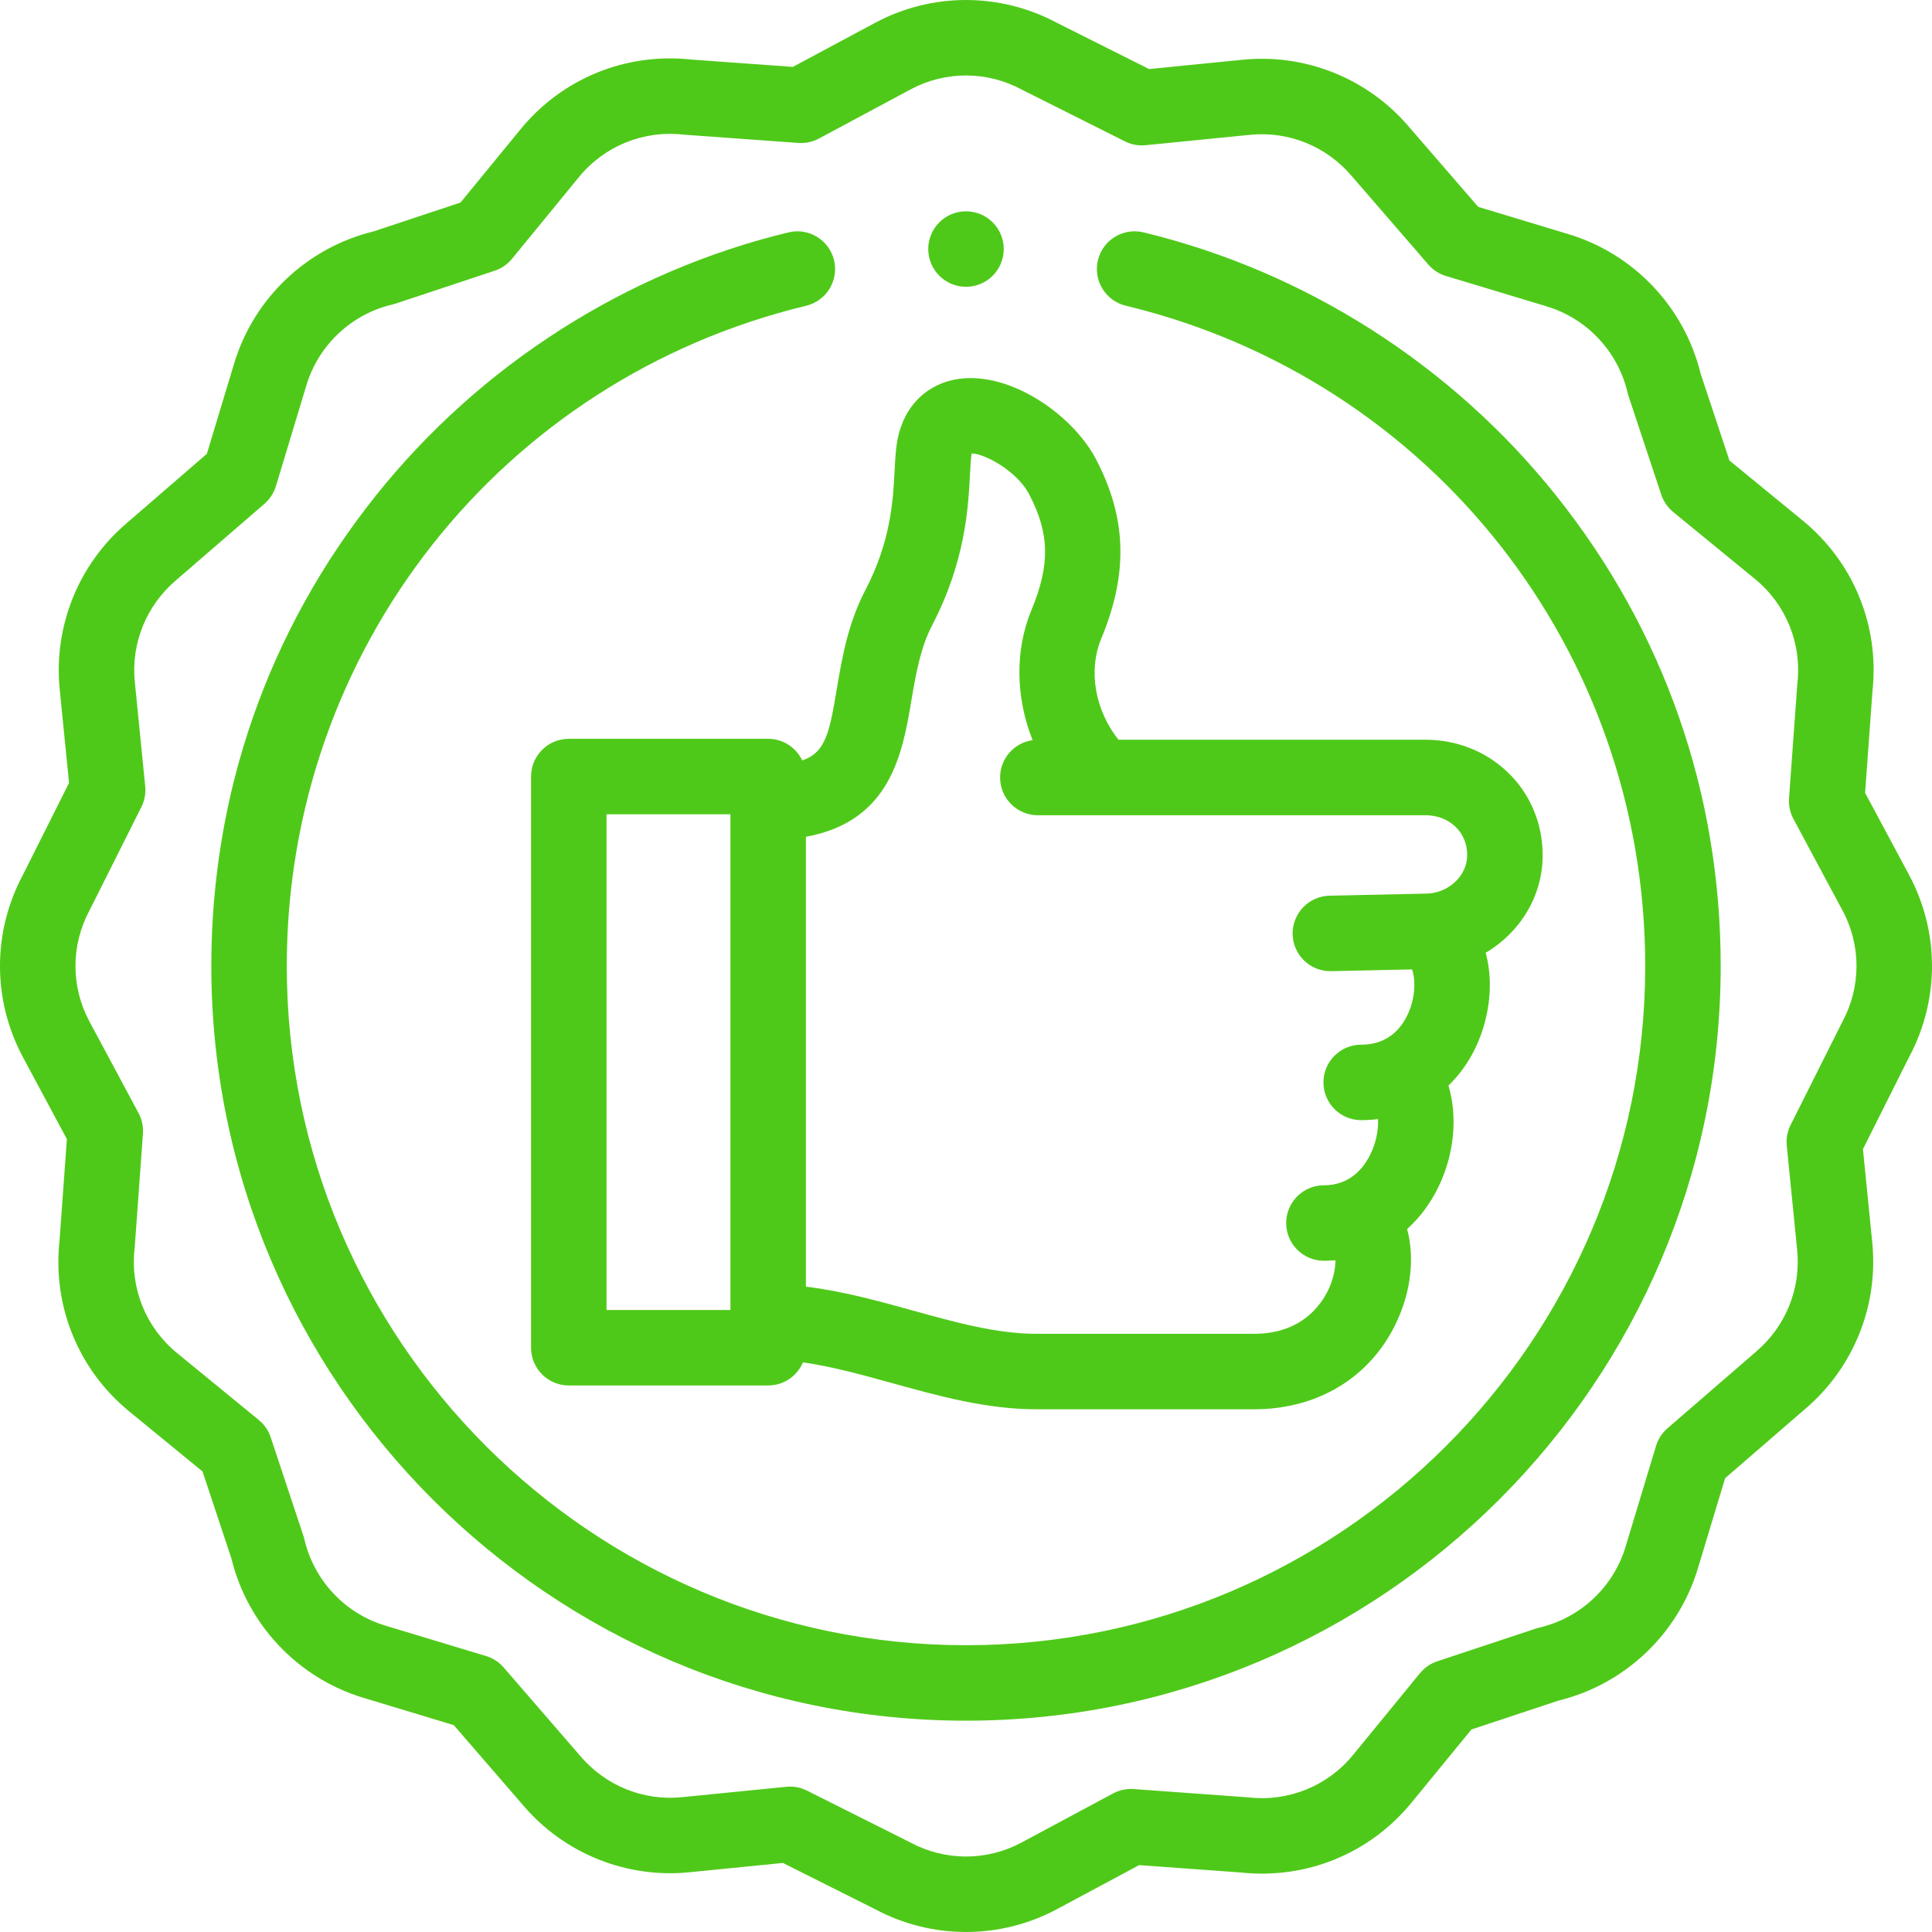
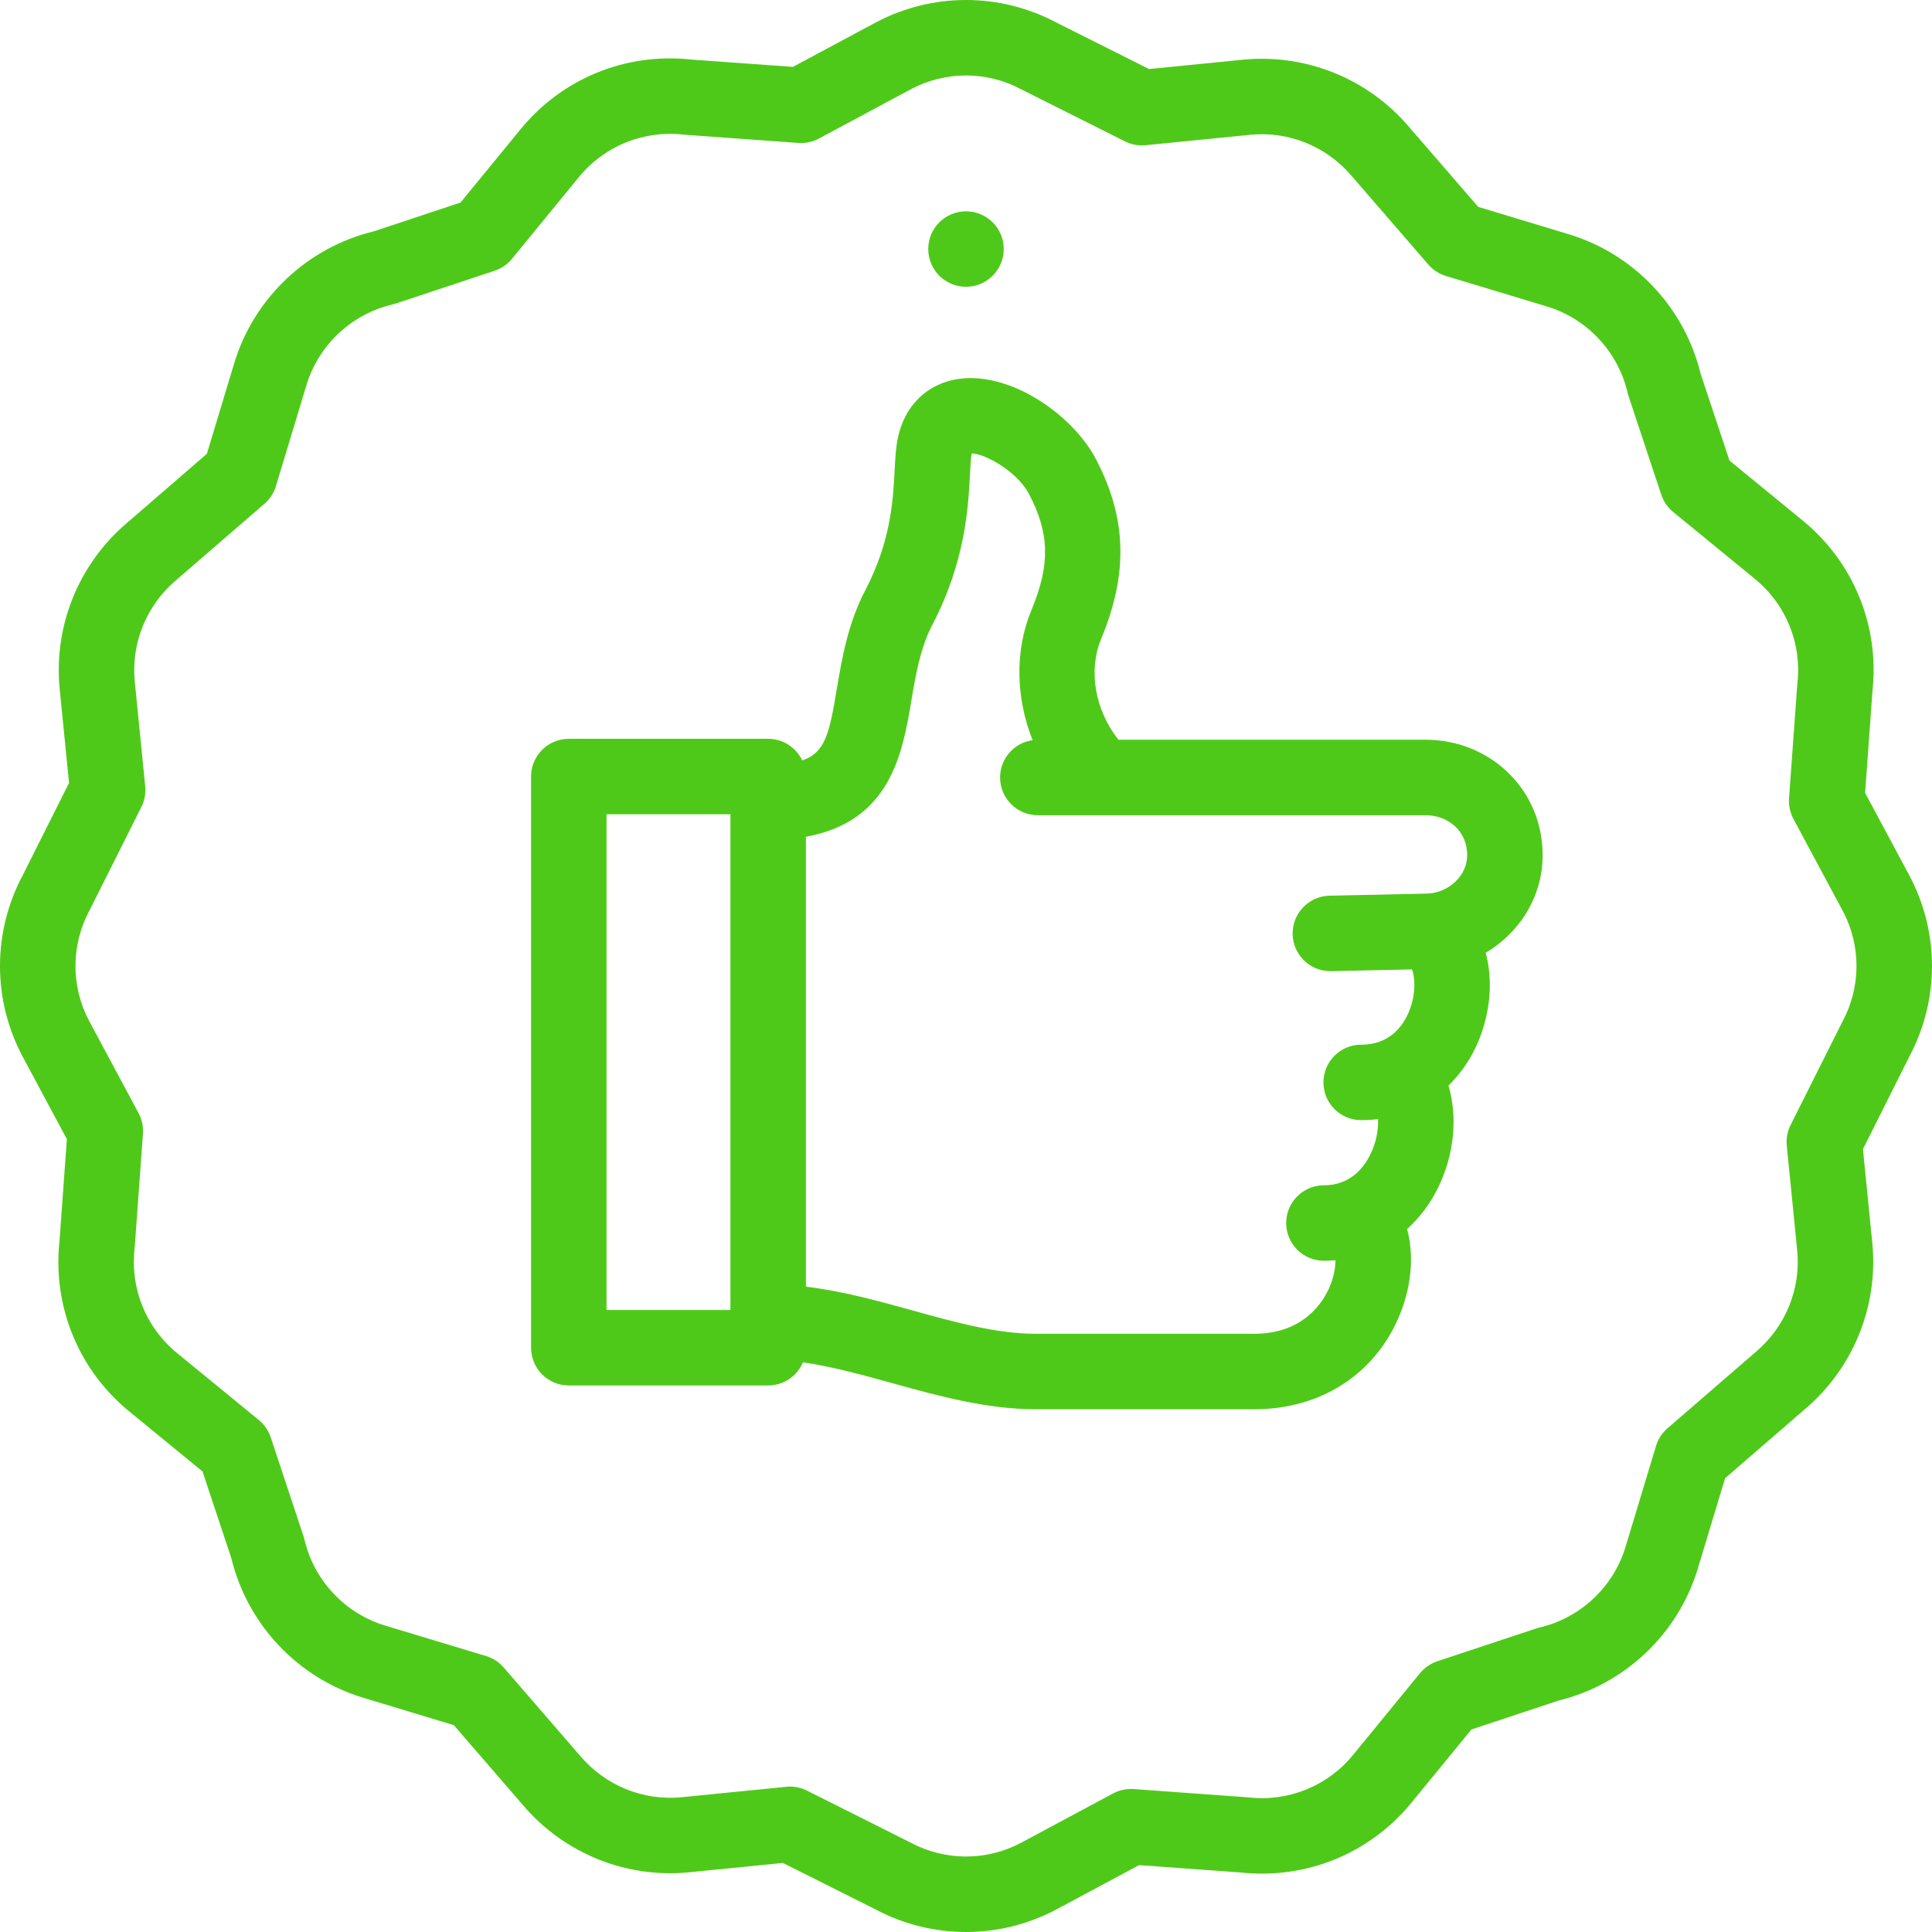
<svg xmlns="http://www.w3.org/2000/svg" width="80" height="80" viewBox="0 0 80 80" fill="none">
-   <path d="M47.348 9.622C46.508 9.419 45.665 9.936 45.463 10.774C45.261 11.613 45.777 12.457 46.616 12.659C59.28 15.712 68.125 26.955 68.125 40C68.125 55.508 55.508 68.125 40 68.125C24.492 68.125 11.875 55.508 11.875 40C11.875 26.956 20.72 15.713 33.383 12.66C34.222 12.457 34.738 11.613 34.536 10.774C34.334 9.936 33.489 9.42 32.651 9.622C25.951 11.237 19.881 15.11 15.559 20.527C11.104 26.11 8.75 32.843 8.75 40C8.75 57.231 22.769 71.25 40 71.25C57.231 71.25 71.25 57.231 71.25 40C71.25 32.843 68.896 26.109 64.441 20.527C60.119 15.11 54.048 11.237 47.348 9.622Z" fill="#4FC919" />
  <path d="M79.058 36.242L77.23 32.831L77.535 28.615C77.828 25.913 76.75 23.275 74.647 21.555L71.613 19.07L70.42 15.475C69.751 12.726 67.663 10.516 64.954 9.698L61.209 8.566L58.34 5.25C56.643 3.254 54.074 2.216 51.468 2.472L47.581 2.859L43.759 0.942C41.404 -0.313 38.596 -0.315 36.241 0.942L32.831 2.77L28.615 2.465C25.911 2.172 23.275 3.25 21.555 5.352L19.07 8.386L15.475 9.58C12.725 10.248 10.515 12.336 9.697 15.045L8.566 18.791L5.25 21.659C3.254 23.357 2.215 25.925 2.471 28.532L2.859 32.419L0.942 36.24C-0.314 38.596 -0.315 41.403 0.941 43.759L2.769 47.169L2.464 51.385C2.171 54.088 3.249 56.725 5.352 58.445L8.386 60.93L9.58 64.525C10.248 67.275 12.336 69.484 15.045 70.302L18.79 71.434L21.659 74.75C23.356 76.746 25.924 77.785 28.531 77.528L32.418 77.141L36.239 79.058C37.417 79.686 38.709 80 40 80C41.29 80 42.581 79.686 43.758 79.058L47.168 77.231L51.384 77.536C54.087 77.828 56.724 76.751 58.444 74.648L60.929 71.614L64.525 70.421C67.274 69.752 69.484 67.664 70.302 64.955L71.433 61.21L74.749 58.341C76.745 56.644 77.784 54.076 77.528 51.469L77.141 47.582L79.057 43.76C80.313 41.405 80.314 38.597 79.058 36.242ZM76.293 42.302C76.286 42.315 76.28 42.328 76.273 42.34L74.144 46.585C74.011 46.849 73.957 47.146 73.986 47.441L74.418 51.776C74.574 53.362 73.941 54.926 72.715 55.969L69.046 59.143C68.823 59.336 68.659 59.589 68.573 59.872L67.31 64.051C66.807 65.717 65.44 66.999 63.742 67.394C63.696 67.405 63.65 67.418 63.605 67.433L59.515 68.79C59.234 68.884 58.986 69.055 58.798 69.284L56.026 72.669C54.974 73.956 53.356 74.613 51.701 74.427C51.681 74.424 51.66 74.422 51.639 74.421L46.942 74.081C46.646 74.06 46.352 74.123 46.091 74.262L42.285 76.303C40.849 77.068 39.134 77.065 37.697 76.294C37.685 76.287 37.672 76.28 37.659 76.274L33.415 74.145C33.197 74.035 32.957 73.979 32.714 73.979C32.663 73.979 32.611 73.981 32.559 73.987L28.223 74.419C26.638 74.575 25.074 73.942 24.031 72.715L20.857 69.047C20.664 68.823 20.411 68.659 20.127 68.573L15.948 67.311C14.282 66.808 13.001 65.441 12.605 63.743C12.595 63.696 12.582 63.651 12.567 63.605L11.209 59.515C11.116 59.235 10.945 58.986 10.716 58.799L7.331 56.027C6.044 54.974 5.387 53.357 5.573 51.702C5.576 51.681 5.578 51.661 5.579 51.64L5.919 46.943C5.94 46.648 5.877 46.352 5.738 46.092L3.697 42.285C2.931 40.849 2.935 39.135 3.706 37.698C3.713 37.685 3.719 37.673 3.726 37.66L5.855 33.415C5.987 33.151 6.042 32.854 6.013 32.56L5.581 28.224C5.425 26.638 6.058 25.074 7.284 24.031L10.953 20.858C11.176 20.664 11.341 20.411 11.426 20.128L12.689 15.949C13.192 14.283 14.559 13.002 16.257 12.606C16.303 12.595 16.349 12.582 16.395 12.567L20.484 11.21C20.765 11.116 21.013 10.945 21.201 10.716L23.973 7.331C25.026 6.045 26.643 5.388 28.298 5.574C28.318 5.576 28.339 5.578 28.36 5.579L33.057 5.919C33.351 5.94 33.647 5.877 33.908 5.738L37.714 3.697C39.15 2.932 40.865 2.935 42.301 3.706C42.314 3.713 42.327 3.72 42.34 3.726L46.584 5.855C46.848 5.988 47.145 6.043 47.44 6.013L51.776 5.581C53.361 5.425 54.925 6.058 55.968 7.285L59.142 10.953C59.335 11.177 59.588 11.341 59.871 11.427L64.05 12.689C65.717 13.192 66.998 14.56 67.394 16.257C67.404 16.304 67.417 16.35 67.432 16.395L68.79 20.485C68.883 20.765 69.054 21.014 69.283 21.201L72.668 23.973C73.955 25.026 74.612 26.643 74.426 28.298C74.423 28.319 74.421 28.339 74.42 28.36L74.08 33.057C74.059 33.352 74.122 33.647 74.261 33.908L76.302 37.715C77.068 39.151 77.064 40.865 76.293 42.302Z" fill="#4FC919" />
  <path d="M33.219 31.487C32.968 30.959 32.432 30.593 31.808 30.593H23.552C22.689 30.593 21.99 31.292 21.99 32.155V55.806C21.99 56.669 22.689 57.369 23.552 57.369H31.808C32.456 57.369 33.011 56.975 33.248 56.413C34.439 56.581 35.666 56.919 36.944 57.273C38.864 57.805 40.85 58.355 42.913 58.355H51.934C54.722 58.355 56.982 56.876 57.978 54.4C58.463 53.193 58.548 51.941 58.265 50.893C58.783 50.427 59.222 49.846 59.553 49.168C60.225 47.794 60.36 46.249 59.979 44.948C60.689 44.262 61.218 43.357 61.495 42.289C61.754 41.29 61.75 40.305 61.519 39.452C62.929 38.622 63.878 37.116 63.878 35.419C63.878 34.088 63.36 32.861 62.418 31.965C61.515 31.105 60.311 30.631 59.029 30.631L46.315 30.631C45.349 29.42 45.048 27.775 45.598 26.452C46.727 23.735 46.657 21.436 45.372 18.996C44.418 17.185 41.853 15.383 39.697 15.69C38.393 15.877 37.45 16.798 37.174 18.154C37.092 18.554 37.07 18.985 37.044 19.484C36.98 20.716 36.893 22.403 35.83 24.441C35.109 25.822 34.868 27.242 34.656 28.496C34.352 30.291 34.205 31.156 33.219 31.487ZM25.115 33.718H30.246V54.244H25.115V33.718ZM37.737 29.017C37.919 27.942 38.107 26.83 38.6 25.887C39.978 23.246 40.095 20.992 40.165 19.646C40.184 19.288 40.201 18.949 40.236 18.778C40.236 18.777 40.236 18.776 40.237 18.775C40.779 18.782 42.113 19.514 42.607 20.453C43.463 22.077 43.492 23.378 42.713 25.253C42.01 26.943 42.063 28.905 42.758 30.649C41.998 30.755 41.412 31.405 41.412 32.194C41.412 33.057 42.112 33.757 42.975 33.757L59.029 33.757C59.505 33.757 59.944 33.924 60.264 34.229C60.487 34.441 60.753 34.82 60.753 35.419C60.753 36.257 59.985 36.982 59.075 37.002L55.053 37.089C54.191 37.108 53.507 37.823 53.525 38.685C53.544 39.537 54.24 40.214 55.087 40.214C55.098 40.214 55.11 40.214 55.122 40.214L58.471 40.141C58.58 40.45 58.637 41.041 58.407 41.717C58.211 42.292 57.686 43.258 56.364 43.258C55.501 43.258 54.801 43.957 54.801 44.82C54.801 45.683 55.501 46.383 56.364 46.383C56.601 46.383 56.833 46.368 57.061 46.339C57.08 46.781 56.989 47.299 56.747 47.795C56.46 48.381 55.893 49.08 54.821 49.08C53.958 49.08 53.258 49.78 53.258 50.643C53.258 51.506 53.958 52.205 54.821 52.205C54.982 52.205 55.142 52.198 55.3 52.184C55.296 52.484 55.235 52.859 55.065 53.269C54.82 53.858 54.024 55.23 51.934 55.23H42.914C41.275 55.23 39.577 54.759 37.778 54.261C36.347 53.865 34.88 53.459 33.371 53.278V34.649C36.889 34.012 37.374 31.164 37.737 29.017Z" fill="#4FC919" />
  <path d="M40 11.875C40.863 11.875 41.563 11.175 41.563 10.312C41.563 9.45 40.863 8.75 40 8.75H39.999C39.136 8.75 38.437 9.45 38.437 10.312C38.437 11.175 39.137 11.875 40 11.875Z" fill="#4FC919" />
</svg>